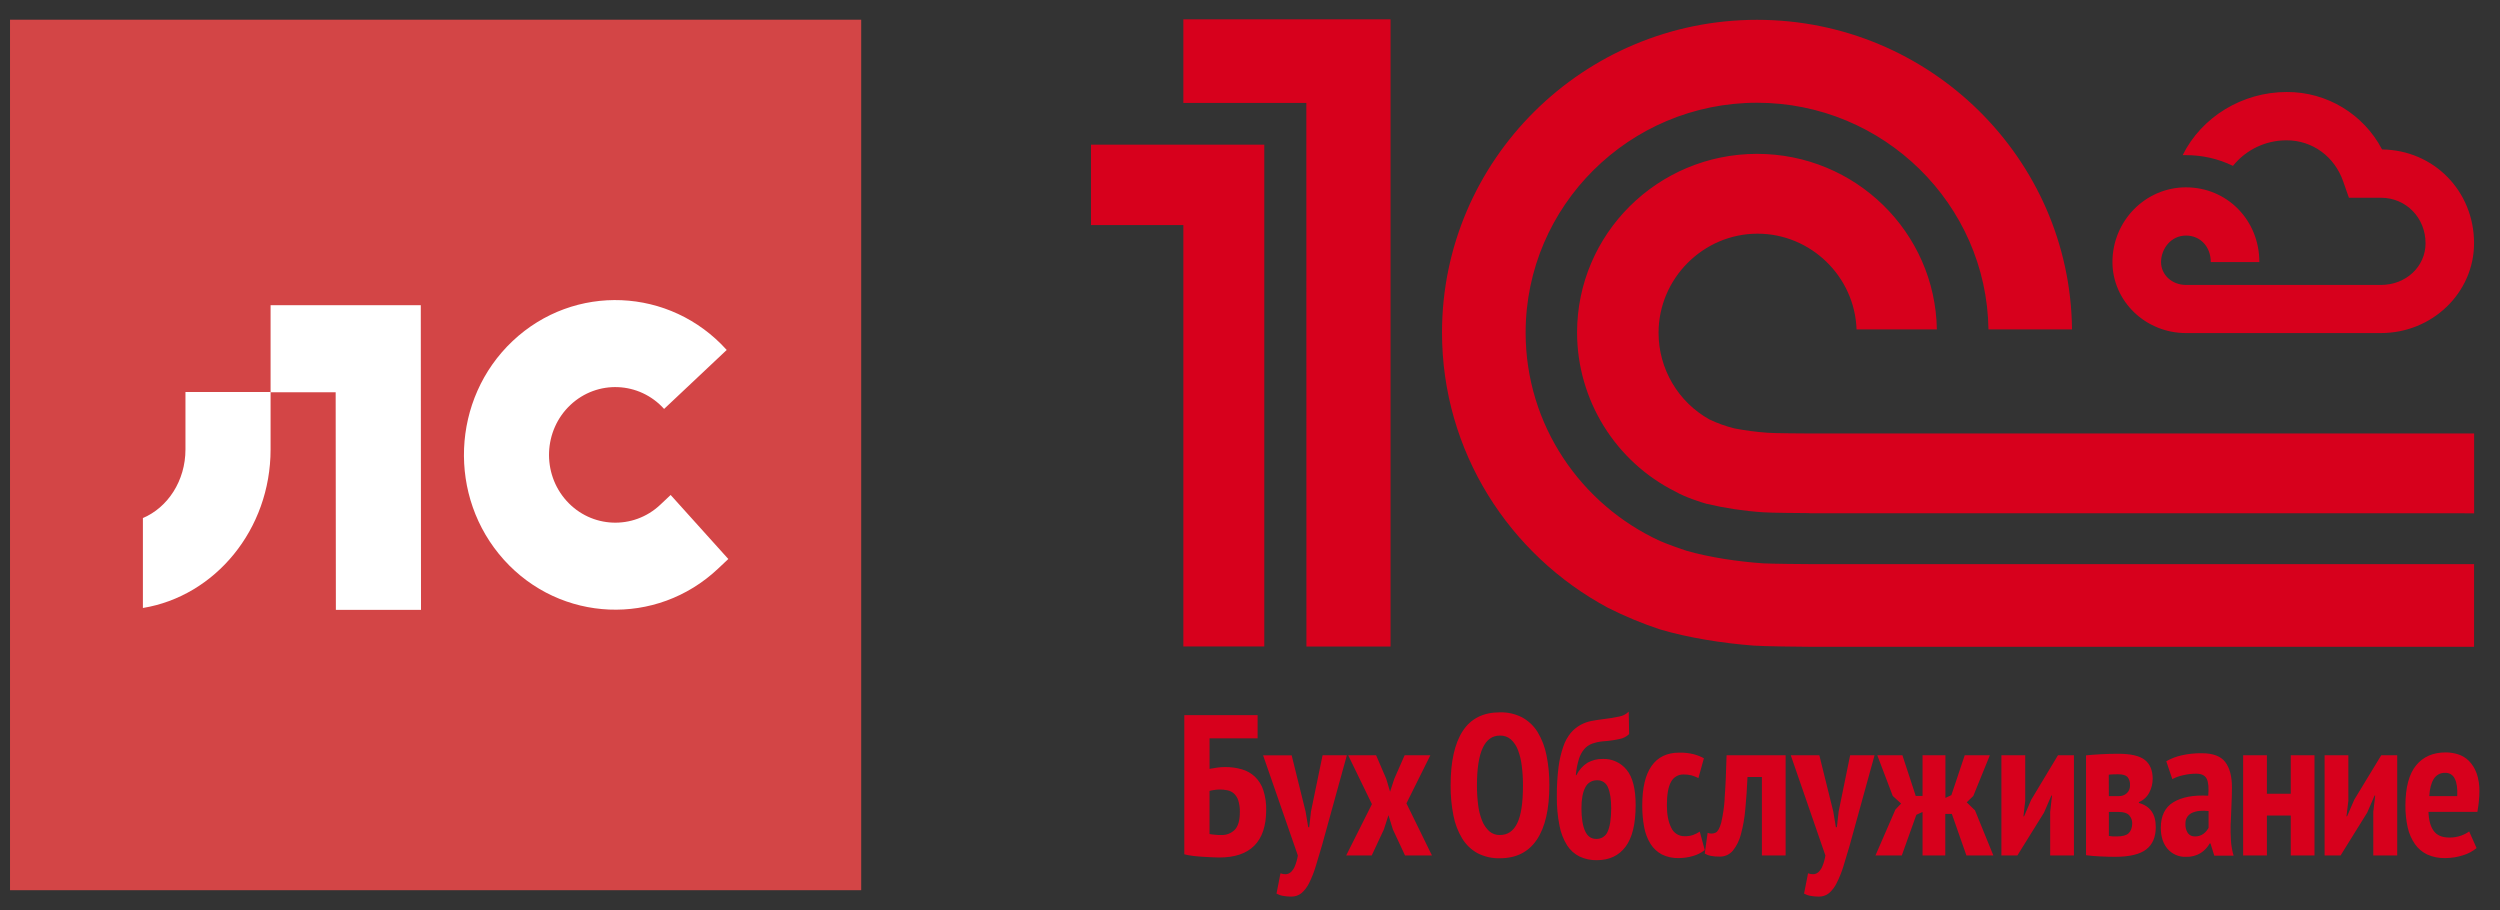
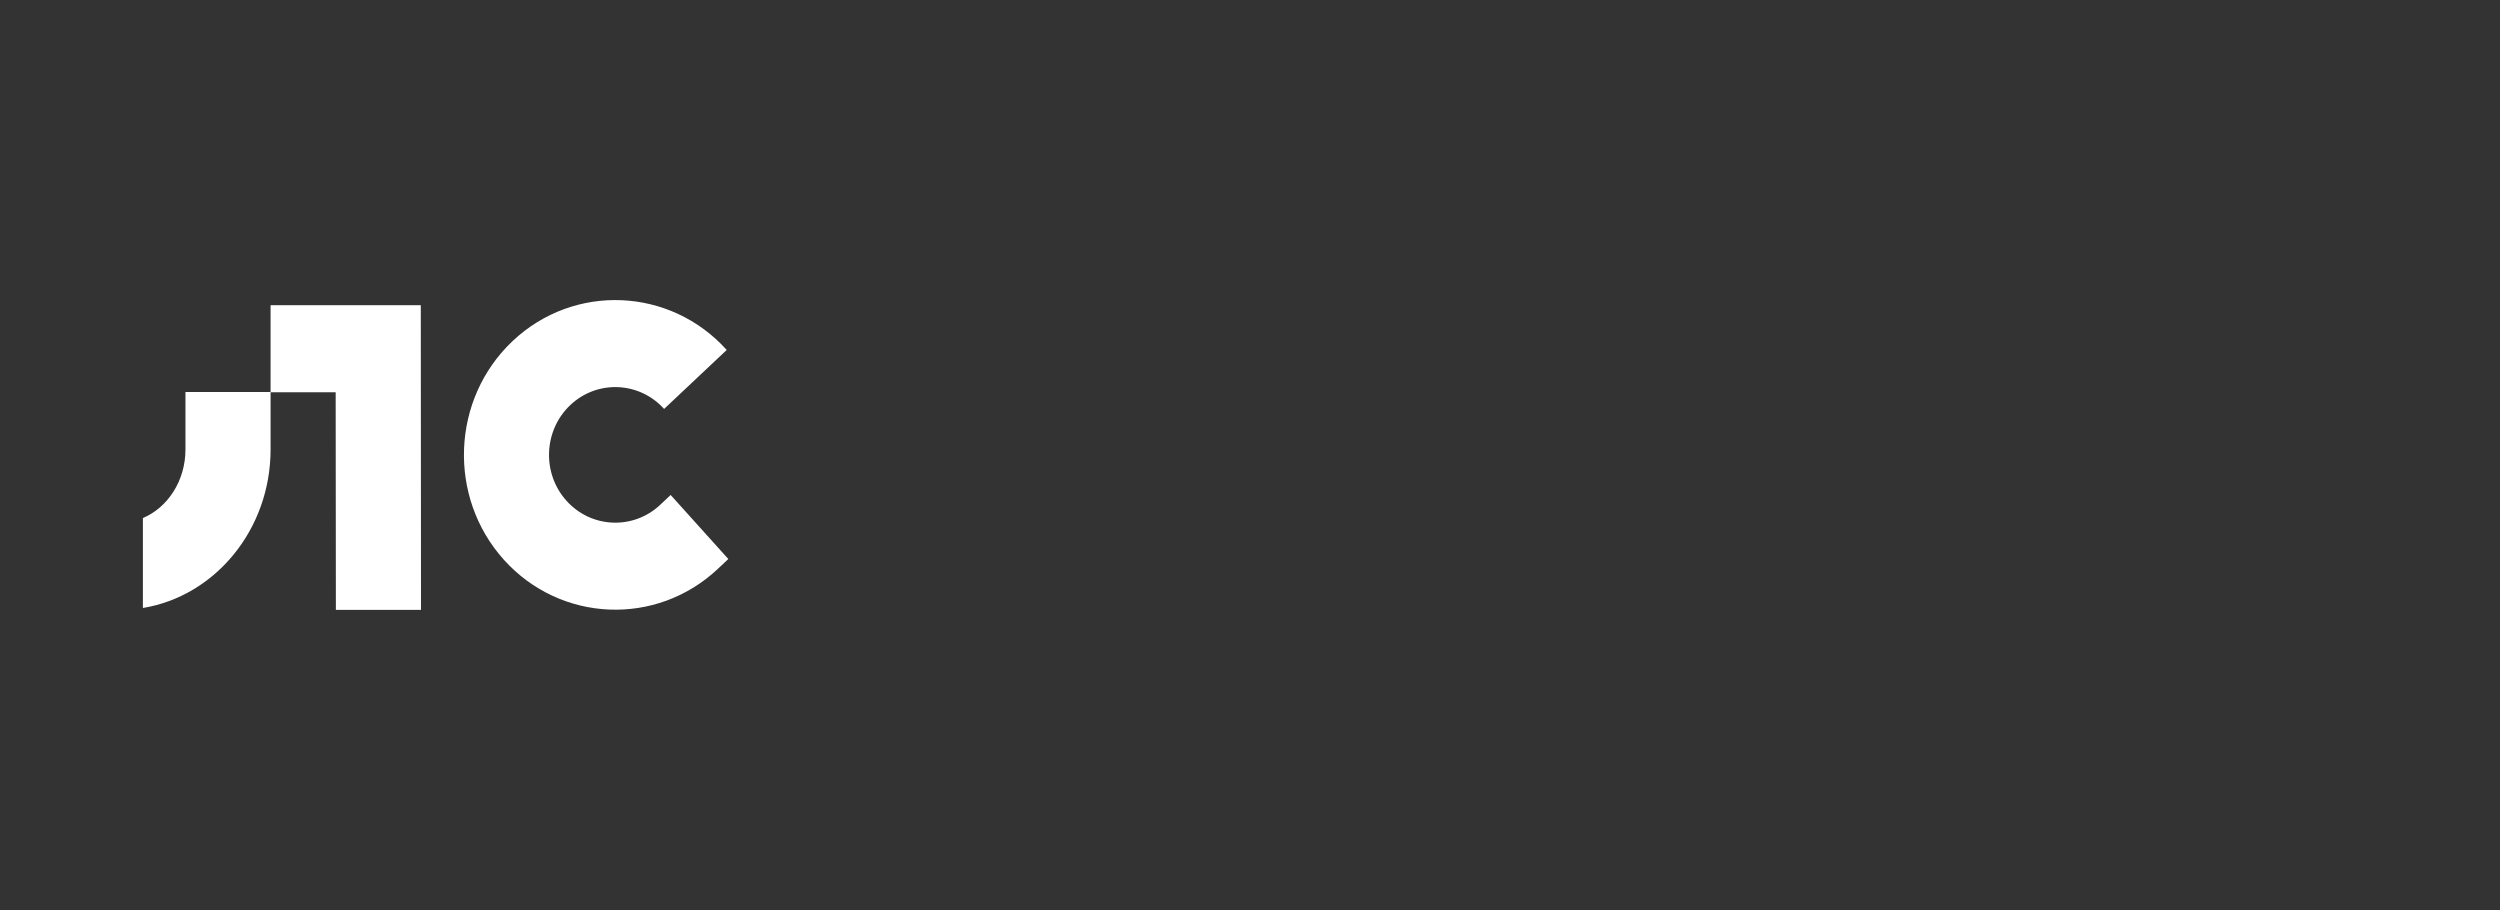
<svg xmlns="http://www.w3.org/2000/svg" xmlns:ns1="http://www.serif.com/" width="100%" height="100%" viewBox="0 0 217 79" version="1.1" xml:space="preserve" style="fill-rule:evenodd;clip-rule:evenodd;stroke-linejoin:round;stroke-miterlimit:2;">
  <rect x="0" y="0" width="217" height="79" fill="#333333" stroke="none" />
  <g transform="matrix(1,0,0,1,0,-121)">
    <g id="Монтажная-область1" ns1:id="Монтажная область1" transform="matrix(0.297,0,0,0.17,0,121.636)">
      <rect x="0" y="0" width="729.07" height="460.08" style="fill:none;" />
      <g transform="matrix(0.923,0,0,1.028,10.039,-5.542)">
        <g transform="matrix(0.603,0,0,0.947,167.54,-143.437)">
-           <path d="M852,328L954.34,328C981.34,328 1003.25,306.84 1003.25,280.85C1003.25,253.49 982.08,232.02 954.95,231.7C945.222,213.111 925.86,201.46 904.88,201.57C881.63,201.57 860.23,214.57 850.24,234.69L852.03,234.69C860.558,234.661 868.98,236.584 876.65,240.31C883.525,231.785 893.928,226.847 904.88,226.91C918.35,226.91 930,235.37 934.54,248.5L937.54,257.03L954.38,257.03C967.51,257.03 977.78,267.5 977.78,280.89C977.78,293.14 967.51,302.76 954.38,302.76L852,302.76C844.64,302.76 838.89,297.47 838.89,290.76C838.89,284.05 843.89,276.86 852,276.86C859.53,276.86 865,282.72 865,290.76L890.51,290.76C890.51,268.76 873.58,251.57 851.98,251.57C830.69,251.57 813.37,269.15 813.37,290.76C813.4,311.27 830.72,328 852,328ZM548.47,472.09C557.291,476.539 566.429,480.33 575.81,483.43C590.57,487.8 608.69,490.68 624.81,491.91C630.29,492.32 649.41,492.52 654.98,492.55L1003.26,492.55L1003.26,449.19L655.48,449.19C651.48,449.19 633.91,449.02 629.97,448.78C616.84,447.89 601.69,445.63 589.72,442.18C587.5,441.53 578.23,438.18 575.86,437.08C534.22,418 505.23,376.2 505.23,327.76C505.23,261.31 559.72,207.2 626.75,207.2C693.19,207.2 747.33,260.39 748.27,326.08L792.14,326.08C791.22,236.39 717.39,163.71 626.75,163.71C535.55,163.71 461.32,237.31 461.32,327.71C461.32,390.13 496.69,444.38 548.47,472.09ZM368,492.39L368,229.19L277,229.19L277,271.37L325.5,271.37L325.5,492.37L368,492.39ZM390.12,492.39L434.3,492.39L434.3,163.46L325.5,163.46L325.5,207.31L390.08,207.31L390.12,492.39ZM1003.29,422.53L1003.29,380.67L655.48,380.67C652.29,380.67 635.59,380.57 632.48,380.3C626.553,379.886 620.656,379.118 614.82,378C610.345,376.879 605.991,375.321 601.82,373.35C585.31,364.198 575.031,346.747 575.031,327.87C575.031,299.344 598.504,275.87 627.031,275.87C654.882,275.87 678.041,298.246 679,326.08L721.17,326.08C720.31,275.08 678.4,234.01 626.76,234.01C574.55,234.01 532.24,276.01 532.24,327.76C532.297,363.108 552.422,395.515 584.08,411.24C588.8,414.01 597.69,416.89 600.22,417.54C610.006,419.848 619.967,421.34 630,422C633.5,422.29 650.64,422.42 654.24,422.44L654.24,422.5L1003.29,422.53ZM363.12,560.72C361.189,558.904 358.855,557.571 356.31,556.83C353.386,555.984 350.353,555.576 347.31,555.62C345.874,555.619 344.44,555.726 343.02,555.94C341.55,556.15 340.29,556.36 339.25,556.57L339.25,540.57L364.49,540.57L364.49,528.37L326,528.37L326,601.37C327.496,601.753 329.016,602.033 330.55,602.21C332.26,602.42 333.99,602.57 335.74,602.68C337.49,602.79 339.13,602.87 340.66,602.94C342.19,603.01 343.46,603.05 344.43,603.05C352.537,603.05 358.65,600.98 362.77,596.84C366.89,592.7 368.967,586.493 369,578.22C369.084,574.656 368.57,571.104 367.48,567.71C366.609,565.064 365.113,562.666 363.12,560.72ZM352.49,588.53C350.618,590.386 348.053,591.376 345.42,591.26C344.3,591.26 343.15,591.26 341.96,591.1C341.047,591.038 340.138,590.918 339.24,590.74L339.24,568.13C340.01,567.915 340.796,567.758 341.59,567.66C342.542,567.501 343.505,567.414 344.47,567.4C345.898,567.389 347.322,567.53 348.72,567.82C349.965,568.076 351.12,568.656 352.07,569.5C353.104,570.485 353.877,571.712 354.32,573.07C354.947,575.078 355.231,577.178 355.16,579.28C355.16,583.62 354.27,586.71 352.49,588.53ZM398.61,549.42L392.53,578.86L391.59,587.16L391.07,587.16L389.7,579L382.37,549.46L367.37,549.46L385.62,602C385.317,603.931 384.79,605.821 384.05,607.63C383.575,608.823 382.841,609.896 381.9,610.77C381.171,611.408 380.248,611.782 379.28,611.83C378.331,611.859 377.385,611.695 376.5,611.35L374.41,622C375.505,622.591 376.691,622.993 377.92,623.19C379.319,623.442 380.738,623.566 382.16,623.56C384.12,623.603 386.034,622.951 387.56,621.72C389.239,620.239 390.6,618.432 391.56,616.41C392.905,613.703 394.025,610.89 394.91,608C395.957,604.667 397.073,600.95 398.26,596.85L411.36,549.44L398.61,549.42ZM455.21,549.42L441.7,549.42L436.25,561.82L434.05,568.55L432.05,561.82L426.71,549.42L412.05,549.42L424.52,575.07L411,602L424.41,602L430.8,588.33L433.21,580.86L435.52,588.33L441.91,602L456.05,602L442.64,574.66L455.21,549.42ZM511.52,537.27C509.54,534.058 506.759,531.414 503.45,529.6C499.829,527.731 495.793,526.809 491.72,526.92C482.987,526.92 476.49,530.177 472.23,536.69C467.97,543.203 465.84,552.703 465.84,565.19C465.792,570.496 466.285,575.794 467.31,581C468.11,585.273 469.672,589.369 471.92,593.09C473.88,596.297 476.636,598.943 479.92,600.77C483.56,602.646 487.617,603.568 491.71,603.45C500.297,603.45 506.773,600.19 511.14,593.67C515.507,587.15 517.69,577.653 517.69,565.18C517.738,559.865 517.228,554.559 516.17,549.35C515.338,545.083 513.764,540.994 511.52,537.27ZM500.83,585.06C498.83,589.2 495.793,591.267 491.72,591.26C489.665,591.33 487.658,590.614 486.11,589.26C484.48,587.739 483.209,585.874 482.39,583.8C481.333,581.151 480.63,578.373 480.3,575.54C479.865,572.107 479.654,568.65 479.67,565.19C479.67,547.797 483.687,539.103 491.72,539.11C493.822,539.031 495.879,539.745 497.48,541.11C499.138,542.654 500.412,544.565 501.2,546.69C502.209,549.363 502.881,552.151 503.2,554.99C503.631,558.356 503.842,561.747 503.83,565.14C503.857,574.28 502.857,580.92 500.83,585.06ZM545.83,551.36C542.993,551.285 540.188,551.976 537.71,553.36C535.206,554.952 533.194,557.21 531.9,559.88L531.59,559.88C531.824,557.01 532.367,554.173 533.21,551.42C533.789,549.494 534.752,547.704 536.04,546.16C537.175,544.875 538.616,543.898 540.23,543.32C542.076,542.682 543.994,542.275 545.94,542.11C548.846,541.926 551.735,541.522 554.58,540.9C556.463,540.554 558.203,539.66 559.58,538.33L559.37,526.55C558.009,527.904 556.262,528.806 554.37,529.13C551.728,529.706 549.058,530.144 546.37,530.44C544.057,530.72 541.857,531.053 539.77,531.44C537.712,531.846 535.73,532.575 533.9,533.6C532.003,534.679 530.31,536.084 528.9,537.75C527.203,539.853 525.893,542.24 525.03,544.8C523.811,548.308 522.966,551.935 522.51,555.62C521.867,560.748 521.57,565.913 521.62,571.08C521.552,576.194 522.015,581.301 523,586.32C523.674,589.993 525.03,593.507 527,596.68C528.625,599.206 530.907,601.242 533.6,602.57C536.417,603.877 539.495,604.523 542.6,604.46C549.16,604.46 554.203,602.093 557.73,597.36C561.257,592.627 563.013,585.357 563,575.55C563,567.07 561.43,560.917 558.29,557.09C555.265,553.321 550.63,551.194 545.8,551.36L545.83,551.36ZM548.29,589.53C547.274,591.911 544.876,593.422 542.29,593.31C539.623,593.31 537.667,591.91 536.42,589.11C535.173,586.31 534.547,582.383 534.54,577.33C534.54,572.497 535.207,568.83 536.54,566.33C537.681,563.927 540.162,562.433 542.82,562.55C545.32,562.451 547.614,563.983 548.48,566.33C549.6,568.863 550.16,572.53 550.16,577.33C550.12,582.943 549.487,587.01 548.26,589.53L548.29,589.53ZM593.29,591.21C591.856,591.7 590.345,591.93 588.83,591.89C585.742,592.01 582.883,590.208 581.66,587.37C580.153,584.363 579.4,580.473 579.4,575.7C579.4,570.02 580.133,565.903 581.6,563.35C582.873,560.908 585.448,559.41 588.2,559.51C589.595,559.486 590.986,559.644 592.34,559.98C593.589,560.336 594.802,560.812 595.96,561.4L598.84,551C597.161,550.104 595.387,549.399 593.55,548.9C591.032,548.279 588.443,547.996 585.85,548.06C579.49,548.06 574.67,550.373 571.39,555C568.11,559.627 566.47,566.53 566.47,575.71C566.439,579.536 566.774,583.357 567.47,587.12C568.021,590.209 569.14,593.169 570.77,595.85C572.229,598.187 574.269,600.106 576.69,601.42C579.483,602.802 582.576,603.468 585.69,603.36C588.164,603.35 590.625,602.993 593,602.3C595.286,601.681 597.425,600.61 599.29,599.15L596.67,589.47C595.6,590.184 594.448,590.768 593.24,591.21L593.29,591.21ZM609.76,572.13C609.503,576.397 608.891,580.635 607.93,584.8C607.16,587.63 606.2,589.37 605.04,590C603.708,590.641 602.163,590.681 600.8,590.11L599.29,601C600.289,601.594 601.386,602.004 602.53,602.21C604.019,602.473 605.528,602.597 607.04,602.58C609.723,602.673 612.306,601.53 614.04,599.48C616.062,596.943 617.511,593.999 618.29,590.85C619.446,586.53 620.216,582.116 620.59,577.66C621.083,572.54 621.467,566.933 621.74,560.84L629.29,560.84L629.29,602L641.75,602L641.75,549.42L610.75,549.42C610.51,558.953 610.163,566.523 609.71,572.13L609.76,572.13ZM669.61,578.86L668.67,587.16L668.14,587.16L666.78,578.96L659.45,549.42L644.45,549.42L662.64,602C662.342,603.932 661.815,605.822 661.07,607.63C660.598,608.822 659.867,609.895 658.93,610.77C658.2,611.407 657.277,611.78 656.31,611.83C655.36,611.86 654.414,611.697 653.53,611.35L651.43,622C652.525,622.591 653.711,622.993 654.94,623.19C656.343,623.441 657.765,623.565 659.19,623.56C661.147,623.602 663.057,622.95 664.58,621.72C666.259,620.239 667.62,618.432 668.58,616.41C669.944,613.703 671.088,610.891 672,608C673.047,604.667 674.163,600.95 675.35,596.85L688.45,549.44L675.63,549.44L669.61,578.86ZM736.85,574.12L740.31,570.76L749,549.42L735.8,549.42L728.8,570.34L725.66,571.81L725.66,549.42L713.65,549.42L713.65,570.76L710.08,570.76L703.08,549.42L689.88,549.42L698,570.76L702.4,574.76L699.4,577.91L688.92,602L702.75,602L710.4,580.65L713.65,579.18L713.65,602L725.59,602L725.59,580.22L729.05,580.22L736.69,602L750.84,602L741.2,578.34L736.85,574.12ZM770.72,572.76L766.95,581.48L766.63,581.48L767.57,573.28L767.57,549.42L755.06,549.42L755.06,602L763.44,602L777.44,579.5L781.31,570.56L781.63,570.56L780.68,579.08L780.68,602L793.15,602L793.15,549.42L784.77,549.42L770.72,572.76ZM827.26,574.44L827.26,574C829.612,573.033 831.544,571.26 832.71,569C833.884,566.779 834.495,564.303 834.49,561.79C834.49,557.377 833.13,554.083 830.41,551.91C827.69,549.737 823.043,548.65 816.47,548.65C813.19,548.65 810.03,548.737 806.99,548.91C803.95,549.083 801.453,549.277 799.5,549.49L799.5,601.85C801.447,602.13 803.873,602.34 806.78,602.48C809.687,602.62 812.353,602.69 814.78,602.69C822.32,602.69 827.767,601.393 831.12,598.8C834.473,596.207 836.14,592.283 836.12,587.03C836.12,580.25 833.15,576.053 827.21,574.44L827.26,574.44ZM811.44,559.61C812.01,559.54 812.65,559.49 813.37,559.46C814.09,559.43 815.04,559.4 816.25,559.4C818.67,559.4 820.337,559.867 821.25,560.8C822.244,562.036 822.724,563.609 822.59,565.19C822.66,566.741 822.054,568.249 820.93,569.32C819.78,570.367 818.264,570.92 816.71,570.86L811.48,570.86L811.44,559.61ZM821.83,590.39C820.59,591.463 818.59,592 815.83,592L813.49,592C812.818,591.957 812.15,591.87 811.49,591.74L811.49,579.17L816.72,579.17C819.27,579.17 821.09,579.74 822.15,580.88C823.252,582.112 823.827,583.729 823.75,585.38C823.65,587.65 823,589.33 821.78,590.39L821.83,590.39ZM875.48,585.22C875.553,582.167 875.677,579.047 875.85,575.86C876.023,572.673 876.11,569.43 876.11,566.13C876.11,560.463 874.94,556.083 872.6,552.99C870.26,549.897 866.123,548.357 860.19,548.37C856.594,548.325 853.005,548.711 849.5,549.52C846.743,550.141 844.094,551.169 841.64,552.57L844.79,561.93C846.687,560.965 848.705,560.259 850.79,559.83C852.92,559.35 855.096,559.102 857.28,559.09C860.15,559.09 862.01,560 862.89,561.82C863.77,563.64 864.02,566.59 863.67,570.65C856.01,570.217 849.943,571.333 845.47,574C840.997,576.667 838.76,581.153 838.76,587.46C838.76,592.08 839.95,595.777 842.33,598.55C844.769,601.349 848.362,602.88 852.07,602.7C854.761,602.8 857.422,602.104 859.72,600.7C861.676,599.445 863.294,597.727 864.43,595.7L864.85,595.7L866.85,602.11L877,602.11C876.216,599.508 875.743,596.823 875.59,594.11C875.41,591.23 875.357,588.267 875.43,585.22L875.48,585.22ZM863.85,587.48C863.213,588.692 862.319,589.75 861.23,590.58C859.902,591.568 858.274,592.07 856.62,592C855.216,592.059 853.868,591.432 853.01,590.32C852.032,588.844 851.571,587.085 851.7,585.32C851.644,584.038 851.994,582.771 852.7,581.7C853.369,580.743 854.294,579.994 855.37,579.54C856.602,579.023 857.908,578.706 859.24,578.6C860.776,578.46 862.322,578.493 863.85,578.7L863.85,587.48ZM907,569.6L894.47,569.6L894.47,549.42L882,549.42L882,602L894.47,602L894.47,581.06L907,581.06L907,602L919.47,602L919.47,549.42L907,549.42L907,569.6ZM940.34,572.76L936.57,581.48L936.25,581.48L937.25,573.28L937.25,549.42L924.77,549.42L924.77,602L933.15,602L947.15,579.5L951.02,570.56L951.34,570.56L950.34,579.08L950.34,602L962.9,602L962.9,549.42L954.52,549.42L940.34,572.76ZM1004.48,558.62C1003.62,556.25 1002.26,554.096 1000.48,552.31C998.896,550.768 996.975,549.615 994.87,548.94C992.771,548.276 990.582,547.938 988.38,547.94C981.713,547.94 976.527,550.203 972.82,554.73C969.113,559.257 967.243,566.257 967.21,575.73C967.166,579.637 967.572,583.536 968.42,587.35C969.112,590.45 970.395,593.387 972.2,596C973.832,598.354 976.053,600.241 978.64,601.47C981.585,602.798 984.791,603.444 988.02,603.36C991.221,603.372 994.404,602.876 997.45,601.89C1000.05,601.123 1002.48,599.837 1004.57,598.11L1000.69,589.38C999.381,590.325 997.938,591.069 996.41,591.59C994.424,592.293 992.327,592.632 990.22,592.59C986.48,592.59 983.763,591.433 982.07,589.12C980.377,586.807 979.46,583.473 979.32,579.12L1005,579.12C1005.35,577.12 1005.62,575.227 1005.79,573.44C1005.96,571.799 1006.05,570.15 1006.06,568.5C1006.15,565.141 1005.62,561.794 1004.52,558.62L1004.48,558.62ZM994.41,570.86L979.74,570.86C979.95,567.01 980.74,564.01 982.08,561.86C983.351,559.757 985.686,558.52 988.14,558.65C990.278,558.568 992.263,559.798 993.14,561.75C994.193,563.837 994.617,566.873 994.41,570.86Z" style="fill:rgb(215,0,28);fill-rule:nonzero;" />
-         </g>
+           </g>
        <g transform="matrix(1.147,0,0,1.84,-503.135,-1099.29)">
          <g transform="matrix(1,0,0,1,0,362.401)">
-             <rect x="431.934" y="241.311" width="234.977" height="234.977" style="fill:rgb(211,69,70);" />
-           </g>
+             </g>
          <g transform="matrix(1,0,0,1,0,358.183)">
            <path d="M597.313,404.75C586.617,404.31 576.088,399.798 568.278,391.319C552.664,374.362 553.754,347.863 570.709,332.246C587.665,316.628 614.166,317.719 629.784,334.676L612.499,350.595C605.661,343.17 594.056,342.691 586.628,349.53C579.203,356.369 578.725,367.975 585.564,375.402C592.403,382.828 604.011,383.304 611.435,376.465L614.307,373.819L630.226,391.105L627.354,393.75C618.875,401.558 608.01,405.19 597.313,404.75" style="fill:white;fill-rule:nonzero;" />
          </g>
          <g transform="matrix(1,0,0,1,0,363.784)">
            <path d="M545.39,399.225L521.891,399.225L521.834,340.488L503.866,340.488L503.866,316.991L545.332,316.991L545.39,399.225Z" style="fill:white;fill-rule:nonzero;" />
          </g>
          <g transform="matrix(1,0,0,1,0,386.718)">
            <path d="M480.368,317.492L480.368,332.998C480.368,341.462 475.472,348.682 468.619,351.511L468.619,375.79C488.554,372.587 503.866,354.618 503.866,332.998L503.866,317.492L480.368,317.492Z" style="fill:white;fill-rule:nonzero;" />
          </g>
        </g>
      </g>
    </g>
  </g>
</svg>